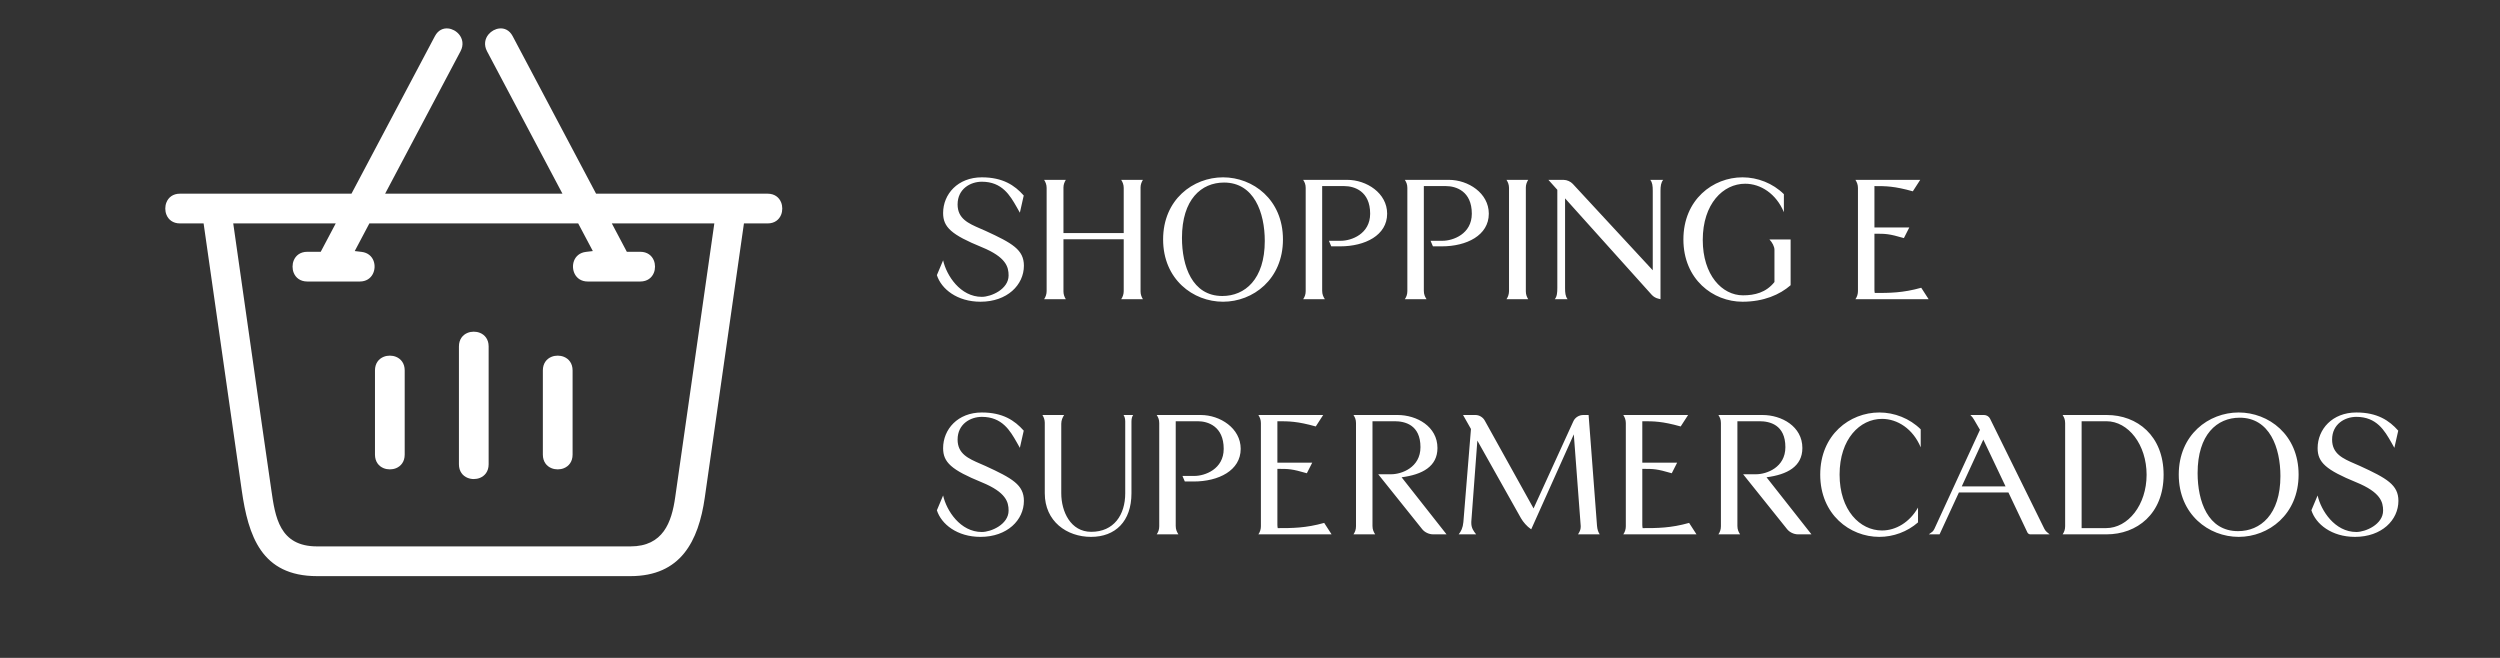
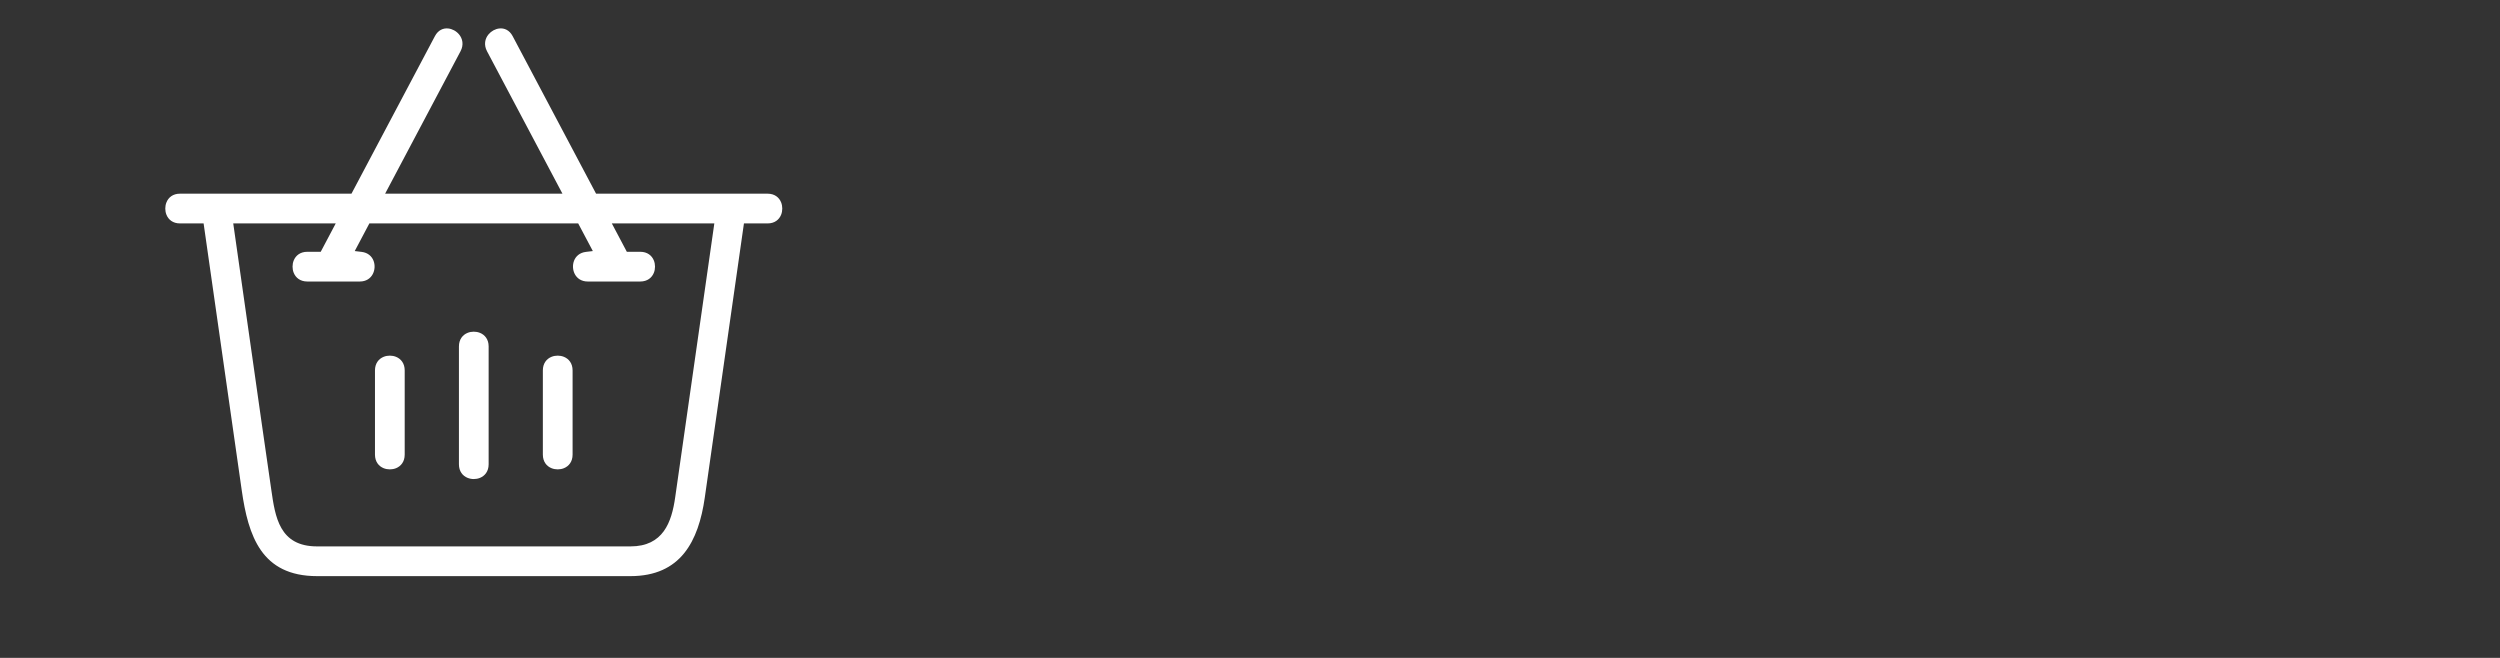
<svg xmlns="http://www.w3.org/2000/svg" xml:space="preserve" width="19.304mm" height="5.08mm" version="1.1" shape-rendering="geometricPrecision" text-rendering="geometricPrecision" image-rendering="optimizeQuality" fill-rule="evenodd" clip-rule="evenodd" viewBox="0 0 1930.38 507.98">
  <rect x="0" y="0" width="1930.38" height="507.98" fill="#333333" stroke="none" />
  <g id="Layer_x0020_1">
    <path fill="#ffffff" d="M289.54 285.98l0 65.07c0,5.47 2.95,8.96 6.7,10.47 1.49,0.6 3.14,0.9 4.78,0.9 1.63,0 3.28,-0.3 4.77,-0.9 3.76,-1.51 6.7,-5 6.7,-10.47l0 -65.07c0,-5.47 -2.94,-8.96 -6.7,-10.47 -1.49,-0.6 -3.13,-0.91 -4.77,-0.91 -1.64,0 -3.29,0.3 -4.77,0.9 -3.76,1.51 -6.71,5.01 -6.71,10.48zm231.83 97.87c-1.4,9.88 -3.73,19.26 -8.8,26.26 -5.21,7.18 -13.18,11.78 -25.74,11.78l-242 0c-29.1,0 -32.34,-22.69 -35.36,-43.81 -9.99,-68.49 -19.45,-137.08 -29.37,-205.58l79.14 0 -11.59 21.91 -10.37 0c-5.48,0 -8.97,2.94 -10.48,6.7 -0.6,1.49 -0.9,3.13 -0.9,4.78 0,1.63 0.3,3.28 0.9,4.76 1.51,3.76 5.01,6.71 10.48,6.71l40.58 0c4.93,0 8.3,-2.48 10.01,-5.8 0.79,-1.53 1.25,-3.27 1.35,-5.01 0.1,-1.74 -0.15,-3.52 -0.76,-5.13 -1.31,-3.5 -4.37,-6.37 -9.26,-6.94l-5.29 -0.63 11.3 -21.35 161.24 0 11.31 21.35 -5.28 0.63c-4.9,0.57 -7.96,3.44 -9.27,6.94 -0.61,1.61 -0.86,3.39 -0.76,5.13 0.1,1.75 0.56,3.48 1.35,5.02 1.71,3.31 5.08,5.79 10.01,5.79l40.58 0c5.48,0 8.97,-2.95 10.48,-6.71 0.6,-1.48 0.9,-3.13 0.9,-4.77 0,-1.64 -0.3,-3.28 -0.9,-4.77 -1.51,-3.76 -5.01,-6.7 -10.48,-6.7l-10.38 0 -11.59 -21.91 79.15 0 -30.2 211.35zm71.37 -234.31l-132.48 0 -64.44 -121.69c-2.46,-4.65 -6.43,-6.29 -10.24,-5.88 -1.57,0.16 -3.13,0.67 -4.55,1.44 -1.43,0.78 -2.74,1.85 -3.8,3.11 -2.75,3.28 -3.81,8.04 -1.17,13.05l58.24 109.97 -136.93 0 58.23 -109.97c2.66,-5.01 1.59,-9.76 -1.16,-13.05 -1.06,-1.27 -2.37,-2.33 -3.8,-3.11 -1.42,-0.77 -2.98,-1.28 -4.55,-1.44 -3.8,-0.41 -7.77,1.23 -10.24,5.88l-64.45 121.69 -132.47 0c-5.44,0 -8.9,2.95 -10.4,6.71 -0.6,1.49 -0.9,3.14 -0.9,4.77 0,1.65 0.3,3.29 0.9,4.78 1.49,3.76 4.96,6.7 10.4,6.7l18.29 0 29.47 206.27c2.47,17.28 6.26,33.96 14.85,46.2 8.45,12.04 21.72,19.88 43.29,19.88l242 0c19.42,0 32.55,-6.76 41.37,-17.61 8.93,-10.97 13.6,-26.24 16,-43l30.24 -211.74 18.3 0c5.44,0 8.91,-2.94 10.41,-6.7 0.59,-1.49 0.89,-3.13 0.89,-4.78 0,-1.64 -0.3,-3.28 -0.89,-4.77 -1.5,-3.76 -4.97,-6.71 -10.41,-6.71zm-173.57 136.44l0 65.07c0,5.47 2.95,8.96 6.71,10.47 1.49,0.6 3.13,0.9 4.77,0.9 1.64,0 3.28,-0.3 4.77,-0.9 3.76,-1.51 6.71,-5 6.71,-10.47l0 -65.07c0,-5.47 -2.95,-8.96 -6.71,-10.47 -1.49,-0.6 -3.13,-0.91 -4.77,-0.91 -1.64,0 -3.29,0.3 -4.77,0.9 -3.76,1.51 -6.71,5.01 -6.71,10.48zm-64.8 -18.5l0 91.03c0,5.47 2.94,8.97 6.7,10.47 1.48,0.6 3.13,0.91 4.77,0.91 1.63,0 3.27,-0.3 4.76,-0.9 3.76,-1.51 6.71,-5.01 6.71,-10.48l0 -91.03c0,-5.47 -2.95,-8.97 -6.7,-10.47 -1.48,-0.6 -3.13,-0.91 -4.77,-0.91 -1.64,0 -3.28,0.3 -4.77,0.9 -3.76,1.51 -6.7,5.01 -6.7,10.48z" />
-     <path fill="#ffffff" fill-rule="nonzero" d="M790.48 150.96c-7.01,-7.93 -16.24,-14.04 -32.36,-14.04 -18.58,0 -29.89,13 -29.89,27.56 0,10.91 6.37,16.76 29.89,26.38 18.72,7.67 20.67,15.21 20.67,21.83 0,10.66 -13.52,16.51 -20.67,16.51 -16.64,0 -27.29,-16.51 -29.89,-28.2l-4.81 11.43c3.38,10.66 15.6,20.54 33.66,20.54 20.67,0 33.53,-13 33.53,-27.81 0,-12.35 -8.96,-17.42 -29.63,-26.91l-4.16 -1.82c-8.97,-3.9 -17.41,-7.54 -17.41,-18.58 0,-12.09 10,-17.55 18.71,-17.55 15.73,0 21.84,10.66 27.03,19.76l2.34 4.16 2.99 -13.26zm32.49 80.06c-1.04,-1.69 -1.82,-3.64 -1.82,-5.98l0 -40.29 46.53 0 0 40.03c0,2.34 -0.78,4.55 -1.95,6.24l16.77 0c-1.04,-1.69 -1.82,-3.64 -1.82,-5.98l0 -80.32c0,-2.21 0.78,-4.16 1.82,-5.85l-16.77 0c1.17,1.82 1.95,3.77 1.95,6.24l0 34.83 -46.53 0 0 -35.22c0,-2.21 0.78,-4.16 1.82,-5.85l-16.76 0c1.17,1.82 1.95,3.77 1.95,6.24l0 79.67c0,2.34 -0.78,4.55 -1.95,6.24l16.76 0zm75.13 -46.14c0,30.8 23.13,48.09 46.27,48.09 23.13,0 46.27,-17.29 46.27,-48.09 0,-30.8 -23.14,-47.96 -46.27,-47.96 -23.14,0 -46.27,17.16 -46.27,47.96zm14.56 -1.17c0,-29.76 14.94,-42.76 32.49,-42.76 23.13,0 31.45,23.14 31.45,45.1 0,29.76 -15.47,42.5 -32.75,42.5 -23.4,0 -31.19,-23.26 -31.19,-44.84zm110.34 47.31c-1.17,-1.82 -2.08,-3.64 -2.08,-6.5l0 -80.84 17.03 0c7.8,0 20.02,3.9 20.02,21.32 0,15.72 -14.56,20.92 -22.62,20.92l-9.23 0 1.82 4.29 6.89 0c19.11,0 36.26,-8.45 36.26,-25.21 0,-15.99 -15.98,-26.13 -30.8,-26.13l-34.05 0c1.17,1.82 1.95,3.51 1.95,6.24l0 79.67c0,2.6 -0.78,4.55 -1.95,6.24l16.76 0zm78.5 0c-1.17,-1.82 -2.08,-3.64 -2.08,-6.5l0 -80.84 17.03 0c7.8,0 20.02,3.9 20.02,21.32 0,15.72 -14.56,20.92 -22.62,20.92l-9.23 0 1.82 4.29 6.89 0c19.11,0 36.26,-8.45 36.26,-25.21 0,-15.99 -15.98,-26.13 -30.8,-26.13l-34.05 0c1.17,1.82 1.95,3.51 1.95,6.24l0 79.67c0,2.6 -0.78,4.55 -1.95,6.24l16.76 0zm78.5 0c-1.04,-1.69 -1.82,-3.64 -1.82,-5.98l0 -80.32c0,-2.21 0.78,-4.16 1.82,-5.85l-16.76 0c1.17,1.82 1.95,3.77 1.95,6.24l0 79.67c0,2.34 -0.78,4.55 -1.95,6.24l16.76 0zm34.44 -89.03c-1.69,-1.82 -4.54,-3.12 -7.14,-3.12l-11.7 0 6.89 7.67 0 75.77c0,3.77 -0.26,6.63 -1.95,8.71l9.88 0c-1.69,-2.21 -1.95,-4.94 -1.95,-8.58l0 -69.29 66.93 74.49c1.3,1.43 3.25,2.6 5.2,2.99l1.56 0.39 0 -83.57c0,-3.77 0.39,-6.5 2.08,-8.58l-10.01 0c1.69,1.95 1.95,4.81 1.95,8.45l0 61.37 -61.74 -66.7zm85.4 42.89c0,30.8 22.87,48.09 45.62,48.09 16.37,0 28.85,-5.46 37.17,-12.74l0 -35.35 -16.38 0c2.21,2.21 3.9,5.59 3.9,7.93l0 24.95c-6.5,8.19 -15.33,10.27 -24.3,10.27 -16.12,0 -31.06,-15.6 -31.06,-42.76 0,-27.94 15.72,-43.41 32.75,-43.41 11.95,0 23.91,7.67 29.89,21.97l0 -13.91c-8.58,-8.45 -20.27,-13 -31.97,-13 -22.75,0 -45.62,17.16 -45.62,47.96zm183.65 37.3c-14.3,4.03 -24.7,4.03 -35.88,4.03 -0.13,-0.78 -0.26,-1.56 -0.26,-2.34l0 -43.41c8.97,0 11.05,0 22.75,3.38l4.16 -8.19 -26.91 0 0 -31.97c8.97,0 15.21,0 29.64,4.03l5.72 -8.84 -50.04 0c1.17,1.82 1.95,3.77 1.95,6.24l0 79.67c0,2.21 -0.65,4.42 -1.95,6.24l56.53 0 -5.71 -8.84zm-693.01 110.35c-7.01,-7.93 -16.24,-14.04 -32.36,-14.04 -18.58,0 -29.89,13 -29.89,27.56 0,10.91 6.37,16.76 29.89,26.38 18.72,7.67 20.67,15.21 20.67,21.83 0,10.66 -13.52,16.51 -20.67,16.51 -16.64,0 -27.29,-16.51 -29.89,-28.2l-4.81 11.43c3.38,10.66 15.6,20.54 33.66,20.54 20.67,0 33.53,-13 33.53,-27.81 0,-12.35 -8.96,-17.42 -29.63,-26.91l-4.16 -1.82c-8.97,-3.9 -17.41,-7.54 -17.41,-18.58 0,-12.09 10,-17.55 18.71,-17.55 15.73,0 21.84,10.66 27.03,19.76l2.34 4.16 2.99 -13.26zm51.99 82.01c18.72,0 31.19,-11.96 31.19,-33.66l0 -55.37c0,-2.08 0.39,-3.77 1.3,-5.07l-7.41 0c0.91,1.43 1.3,2.99 1.3,5.07l0 55.37c0,16.76 -8.83,29.76 -26.25,29.76 -15.99,0 -23.14,-15.73 -23.14,-29.76l0 -53.68c0,-2.73 1.04,-4.94 2.21,-6.76l-16.76 0c1.04,1.69 1.82,3.64 1.82,5.98l0 54.46c0,21.7 17.02,33.66 35.74,33.66zm67.45 -1.95c-1.17,-1.82 -2.08,-3.64 -2.08,-6.5l0 -80.84 17.03 0c7.8,0 20.02,3.9 20.02,21.32 0,15.72 -14.56,20.92 -22.62,20.92l-9.23 0 1.82 4.29 6.89 0c19.11,0 36.26,-8.45 36.26,-25.21 0,-15.99 -15.98,-26.13 -30.8,-26.13l-34.05 0c1.17,1.82 1.95,3.51 1.95,6.24l0 79.67c0,2.6 -0.78,4.55 -1.95,6.24l16.76 0zm112.56 -8.84c-14.3,4.03 -24.7,4.03 -35.88,4.03 -0.13,-0.78 -0.26,-1.56 -0.26,-2.34l0 -43.41c8.97,0 11.05,0 22.75,3.38l4.16 -8.19 -26.91 0 0 -31.97c8.97,0 15.21,0 29.64,4.03l5.72 -8.84 -50.04 0c1.17,1.82 1.95,3.77 1.95,6.24l0 79.67c0,2.21 -0.65,4.42 -1.95,6.24l56.53 0 -5.71 -8.84zm39.37 8.84c-1.17,-1.82 -2.08,-3.64 -2.08,-6.5l0 -80.84 17.03 0c7.8,0 20.02,2.6 20.02,20.02 0,15.72 -14.56,20.92 -22.62,20.92l-10.01 0 33.93 42.37c1.95,2.47 5.32,4.03 8.44,4.03l10.4 0 -34.7 -44.06c15.99,-2.08 27.68,-8.32 27.68,-22.61 0,-16.64 -15.98,-25.48 -30.8,-25.48l-34.05 0c1.17,1.82 1.95,3.51 1.95,6.24l0 79.67c0,2.6 -0.78,4.55 -1.95,6.24l16.76 0zm77.98 0c-1.81,-2.21 -3.76,-4.81 -3.76,-8.71l0 -1.04 4.67 -62.64 33.67 59.91c1.69,2.99 4.68,6.37 7.54,8.32l0.39 0.26 32.88 -73.3 5.33 70.7 0 0.78c0,2.21 -0.91,3.9 -2.08,5.72l16.76 0c-1.17,-1.82 -1.82,-3.64 -2.08,-6.5l-6.5 -85.65 -4.15 0c-3.25,0 -6.37,1.95 -7.67,4.94l-30.68 67.19 -37.69 -67.84c-1.43,-2.6 -4.29,-4.29 -7.14,-4.29l-9.62 0 6.11 10.79 -5.85 71.87c-0.39,4.42 -1.82,7.28 -3.64,9.49l13.51 0zm164.42 -8.84c-14.3,4.03 -24.7,4.03 -35.88,4.03 -0.13,-0.78 -0.26,-1.56 -0.26,-2.34l0 -43.41c8.97,0 11.05,0 22.75,3.38l4.16 -8.19 -26.91 0 0 -31.97c8.97,0 15.21,0 29.64,4.03l5.72 -8.84 -50.04 0c1.17,1.82 1.95,3.77 1.95,6.24l0 79.67c0,2.21 -0.65,4.42 -1.95,6.24l56.53 0 -5.71 -8.84zm39.37 8.84c-1.17,-1.82 -2.08,-3.64 -2.08,-6.5l0 -80.84 17.03 0c7.8,0 20.02,2.6 20.02,20.02 0,15.72 -14.56,20.92 -22.62,20.92l-10.01 0 33.93 42.37c1.95,2.47 5.32,4.03 8.44,4.03l10.4 0 -34.7 -44.06c15.99,-2.08 27.68,-8.32 27.68,-22.61 0,-16.64 -15.98,-25.48 -30.8,-25.48l-34.05 0c1.17,1.82 1.95,3.51 1.95,6.24l0 79.67c0,2.6 -0.78,4.55 -1.95,6.24l16.76 0zm61.87 -46.14c0,30.8 22.87,48.09 45.62,48.09 10.79,0 21.57,-3.9 29.89,-11.18l0 -11.44c-6.5,11.44 -17.15,17.68 -27.81,17.68 -17.03,0 -32.75,-15.6 -32.75,-43.15 0,-27.55 15.72,-43.02 32.75,-43.02 11.95,0 23.91,7.67 29.89,21.97l0 -13.91c-8.58,-8.45 -20.27,-13 -31.97,-13 -22.75,0 -45.62,17.16 -45.62,47.96zm159.99 44.71c0.39,0.78 1.3,1.43 2.21,1.43l14.95 0 -2.21 -1.82c-0.65,-0.52 -1.43,-1.56 -1.82,-2.34l-41.98 -85.13c-0.78,-1.69 -2.73,-2.86 -4.55,-2.86l-10.66 0 0.13 0.13c1.04,0.91 2.08,2.34 2.73,3.51l4.55 7.8 -35.22 76.55c-0.39,0.78 -1.04,1.82 -1.82,2.34l-2.47 1.82 8.32 0 14.94 -32.36 38.22 0 14.68 30.93zm-50.69 -35.61l16.64 -36.13 17.16 36.13 -33.8 0zm111.78 37.04c23.39,0 44.06,-15.73 44.06,-46.01 0,-30.15 -20.41,-46.14 -43.8,-46.14l-34.18 0c1.17,1.82 1.95,3.51 1.95,6.24l0 79.67c0,2.6 -0.78,4.55 -1.95,6.24l33.92 0zm-19.24 -87.34l19.11 0c17.03,0 31.06,18.2 31.06,41.33 0,23.27 -14.29,41.2 -31.32,41.2l-18.85 0 0 -82.53zm75 41.2c0,30.8 23.13,48.09 46.27,48.09 23.13,0 46.27,-17.29 46.27,-48.09 0,-30.8 -23.14,-47.96 -46.27,-47.96 -23.14,0 -46.27,17.16 -46.27,47.96zm14.56 -1.17c0,-29.76 14.94,-42.76 32.49,-42.76 23.13,0 31.45,23.14 31.45,45.1 0,29.76 -15.47,42.5 -32.75,42.5 -23.4,0 -31.19,-23.26 -31.19,-44.84zm154.92 -32.75c-7.01,-7.93 -16.24,-14.04 -32.36,-14.04 -18.58,0 -29.89,13 -29.89,27.56 0,10.91 6.37,16.76 29.89,26.38 18.72,7.67 20.67,15.21 20.67,21.83 0,10.66 -13.52,16.51 -20.67,16.51 -16.64,0 -27.29,-16.51 -29.89,-28.2l-4.81 11.43c3.38,10.66 15.6,20.54 33.66,20.54 20.67,0 33.53,-13 33.53,-27.81 0,-12.35 -8.96,-17.42 -29.63,-26.91l-4.16 -1.82c-8.97,-3.9 -17.41,-7.54 -17.41,-18.58 0,-12.09 10,-17.55 18.71,-17.55 15.73,0 21.84,10.66 27.03,19.76l2.34 4.16 2.99 -13.26z" />
  </g>
</svg>